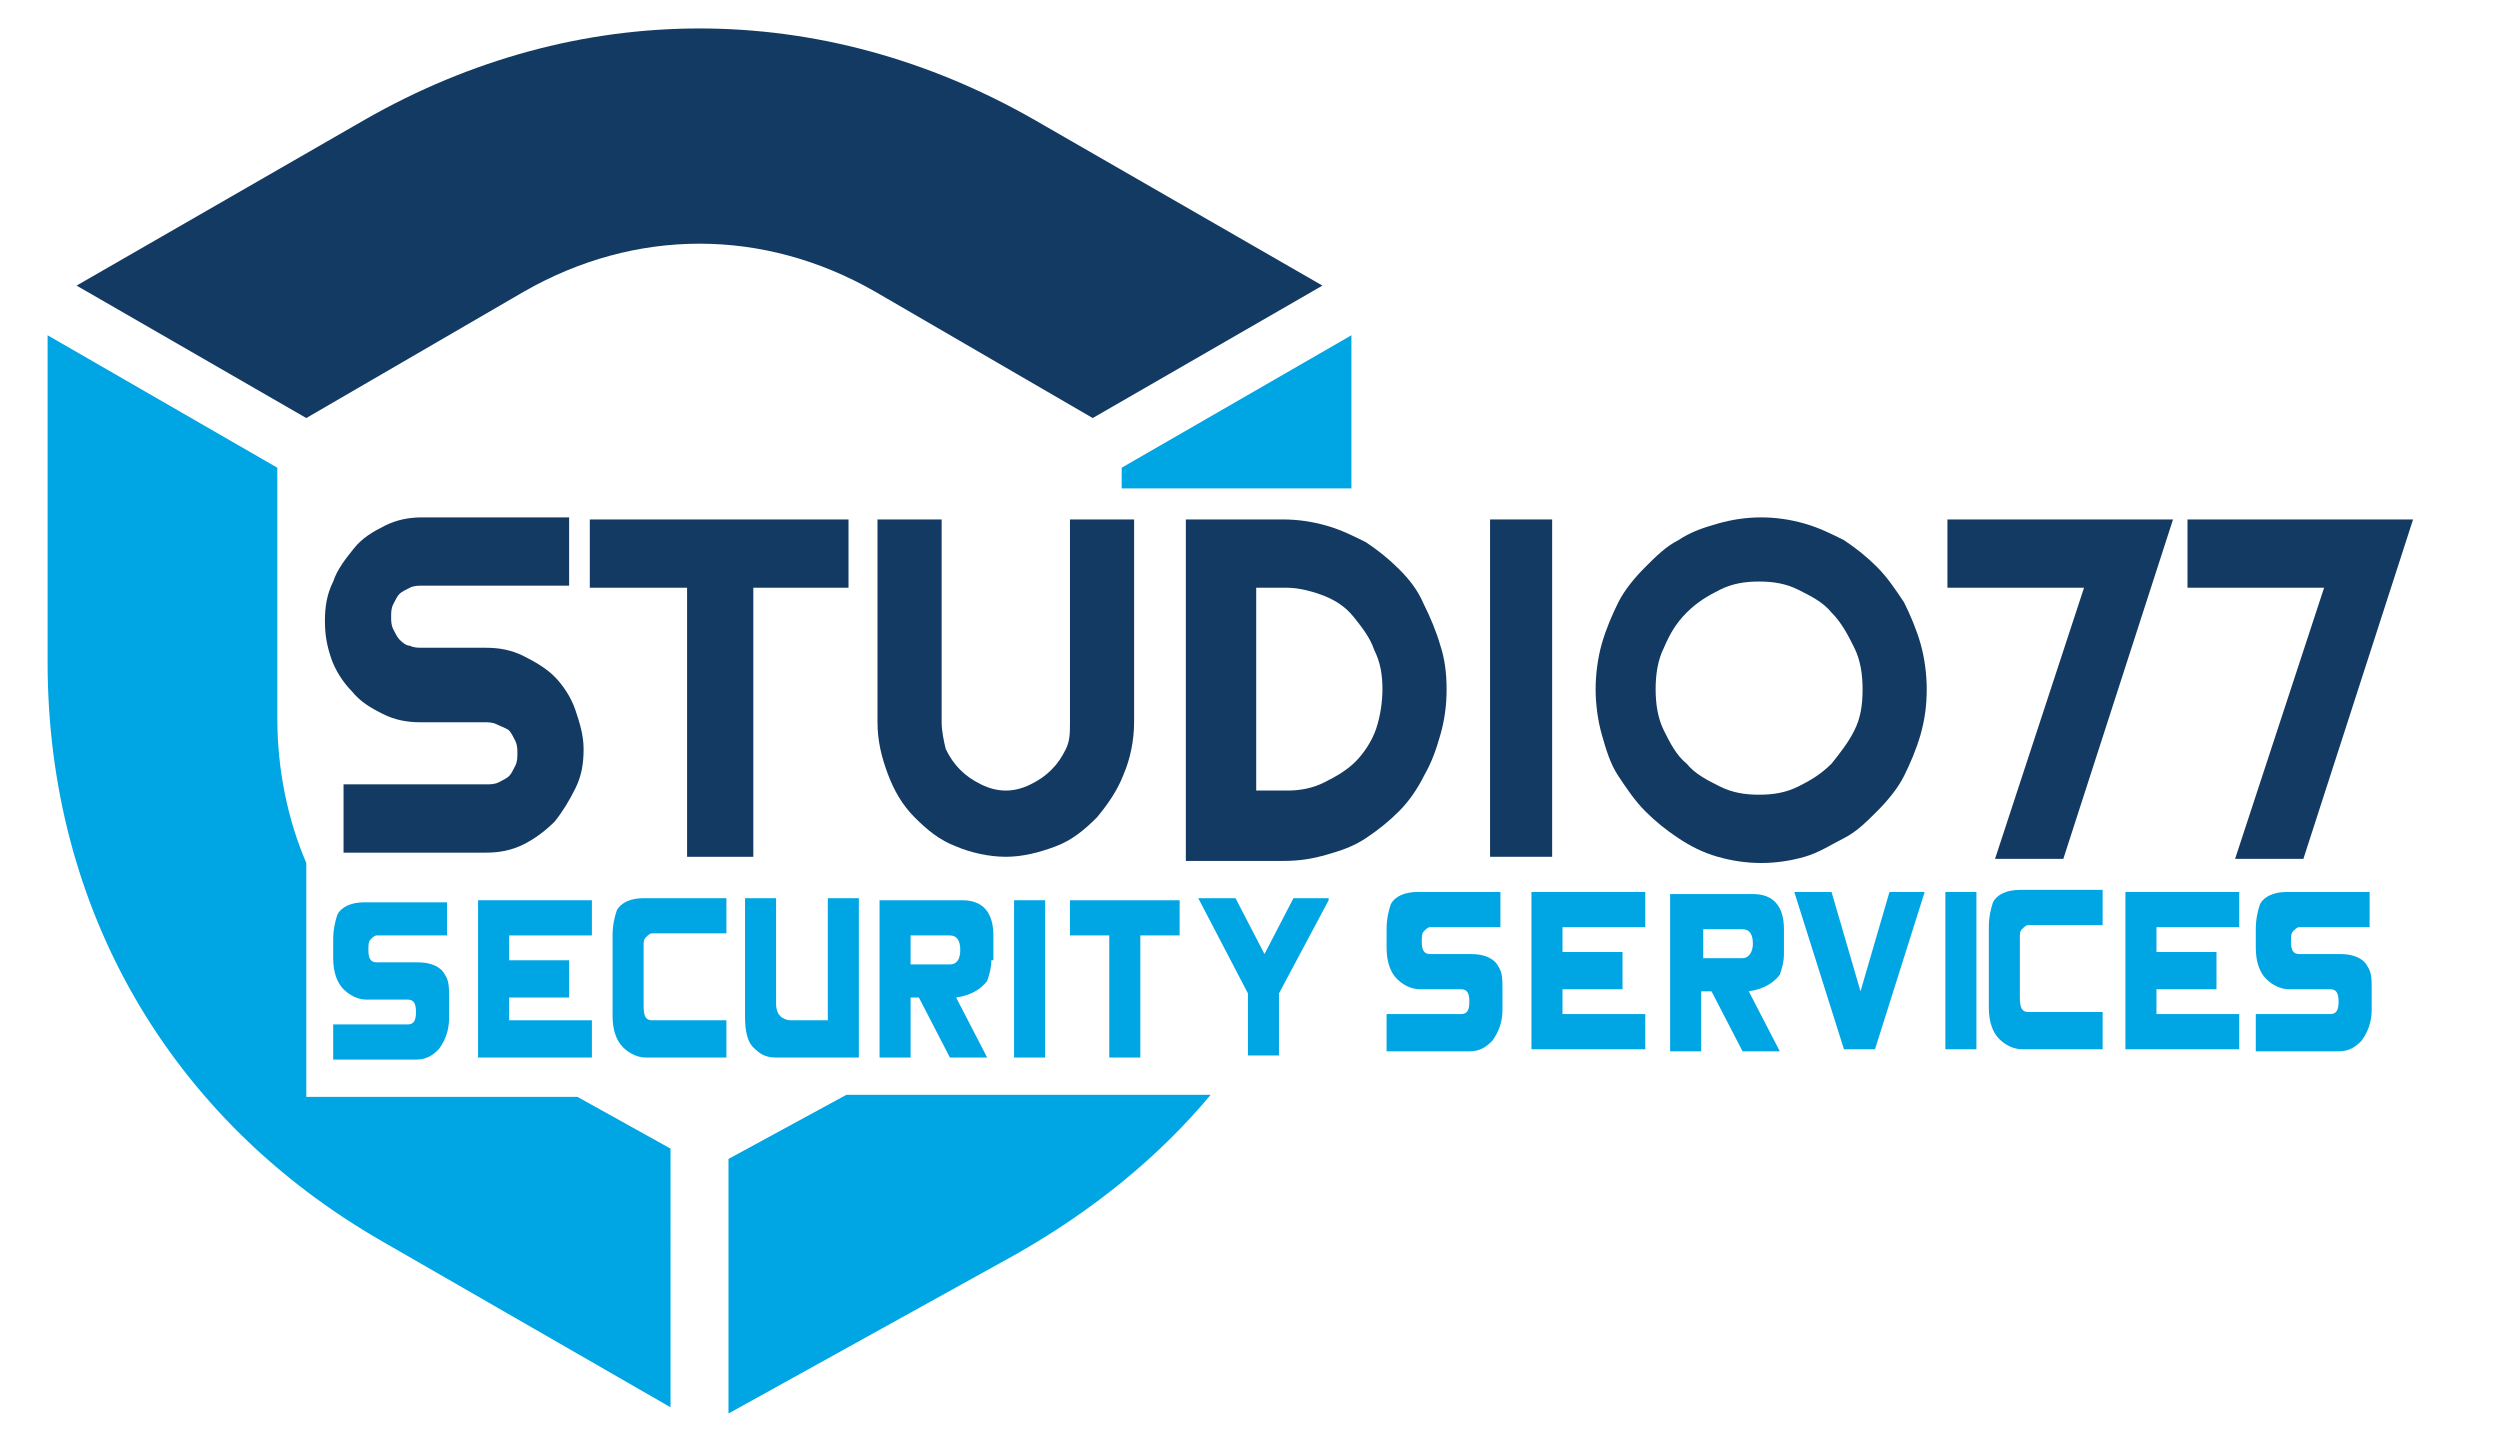
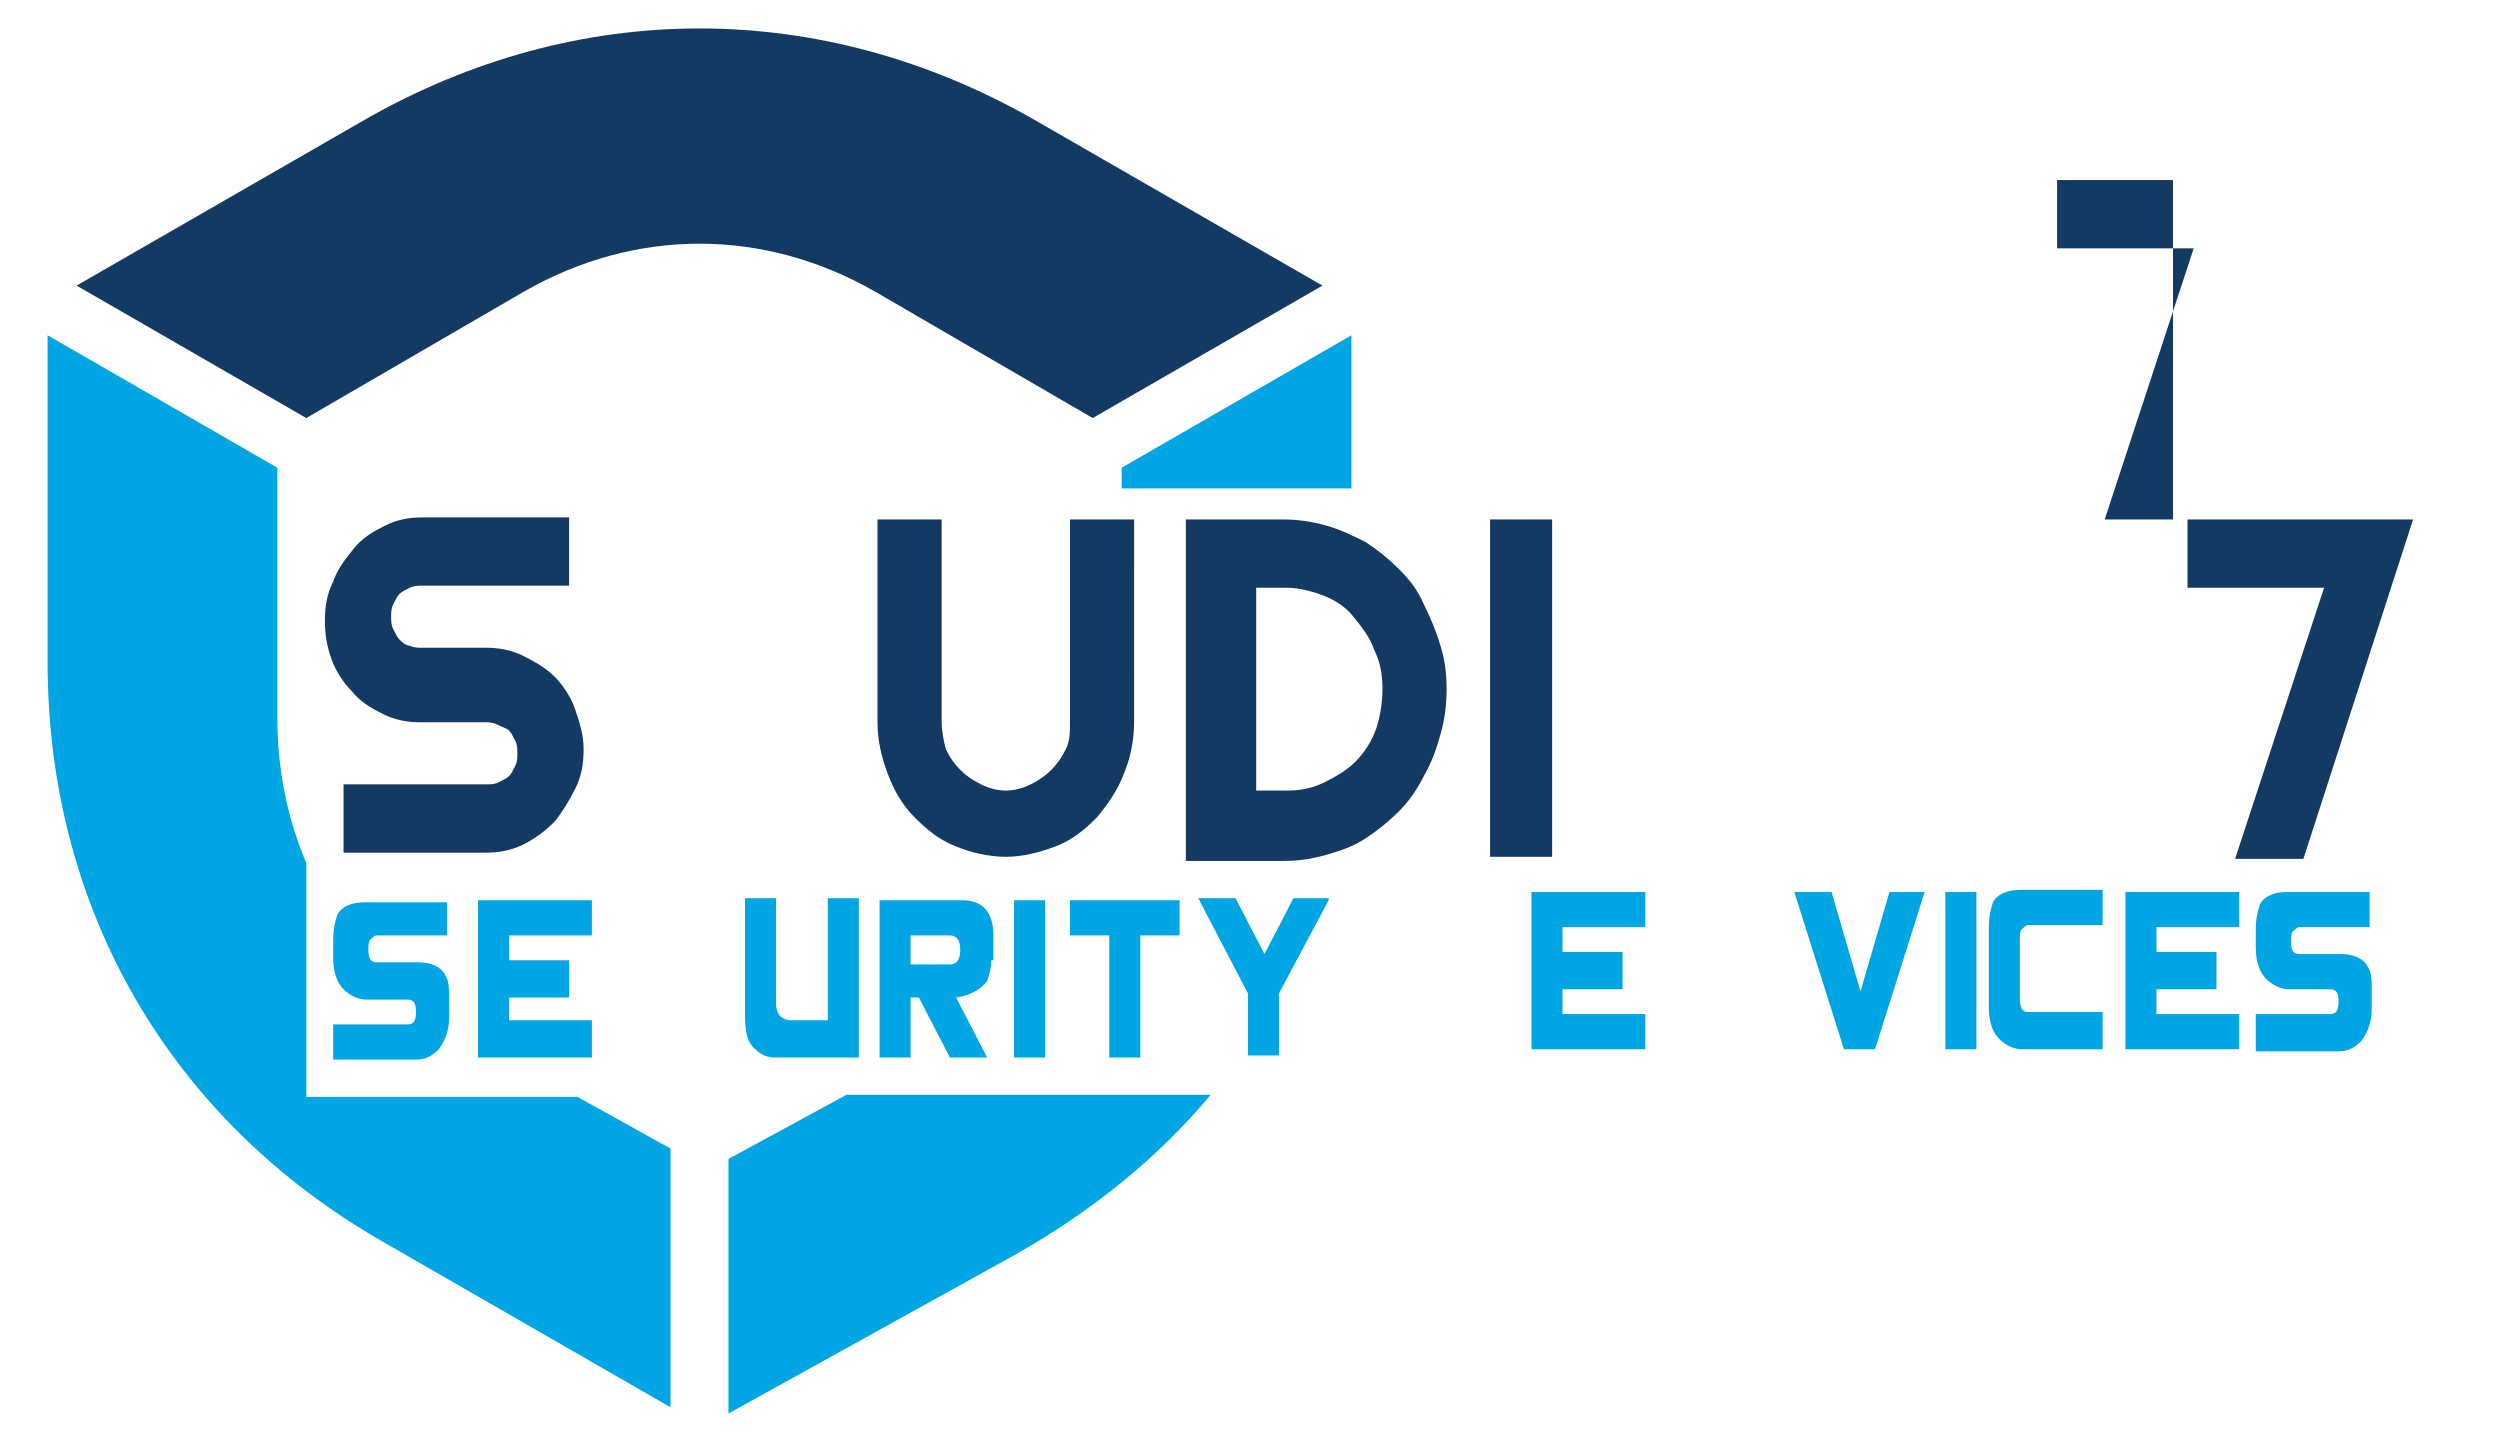
<svg xmlns="http://www.w3.org/2000/svg" version="1.1" id="Layer_1" x="0px" y="0px" viewBox="0 0 120.8 70" style="enable-background:new 0 0 120.8 70;" xml:space="preserve">
  <style type="text/css">
	.st0{fill:#00A5E4;}
	.st1{fill:#133A62;}
	.st2{fill-rule:evenodd;clip-rule:evenodd;fill:#133A62;}
	.st3{fill-rule:evenodd;clip-rule:evenodd;fill:#00A5E4;}
</style>
  <g>
-     <path class="st0" d="M72.7,44.8h-3.6c-0.1,0-0.2,0.1-0.3,0.2c-0.1,0.1-0.1,0.3-0.1,0.5v0c0,0.4,0.1,0.6,0.4,0.6h2   c0.6,0,1.1,0.2,1.3,0.6c0.2,0.3,0.2,0.6,0.2,1.2v0.9c0,0.6-0.2,1.1-0.5,1.5c-0.3,0.3-0.6,0.5-1.1,0.5h-4V49h3.6   c0.3,0,0.4-0.2,0.4-0.6v0c0-0.4-0.1-0.6-0.4-0.6h-2c-0.4,0-0.8-0.2-1.1-0.5c-0.3-0.3-0.5-0.8-0.5-1.5v-0.9c0-0.5,0.1-0.9,0.2-1.2   c0.2-0.4,0.7-0.6,1.3-0.6h4V44.8z" />
    <path class="st0" d="M79.5,50.7H74v-7.6h5.5v1.7h-4V46h2.9v1.8h-2.9V49h4V50.7z" />
-     <path class="st0" d="M86.2,46.1c0,0.4-0.1,0.7-0.2,1c-0.3,0.4-0.8,0.7-1.5,0.8l1.5,2.9l-1.8,0l-1.5-2.9h-0.5v2.9h-1.5v-7.6h4   c1,0,1.5,0.6,1.5,1.7V46.1z M84.7,45.6L84.7,45.6c0-0.5-0.2-0.7-0.5-0.7h-1.9v1.4h1.9C84.5,46.3,84.7,46,84.7,45.6z" />
    <path class="st0" d="M93,43.1l-2.4,7.6h-1.5l-2.4-7.6h1.8l1.4,4.8l1.4-4.8H93z" />
    <path class="st0" d="M95.5,50.7h-1.5v-7.6h1.5V50.7z" />
    <path class="st0" d="M101.7,50.7h-4c-0.4,0-0.8-0.2-1.1-0.5c-0.3-0.3-0.5-0.8-0.5-1.5v-3.9c0-0.5,0.1-0.9,0.2-1.2   c0.2-0.4,0.7-0.6,1.3-0.6h4v1.7h-3.6c-0.1,0-0.2,0.1-0.3,0.2c-0.1,0.1-0.1,0.2-0.1,0.4v2.9c0,0.5,0.1,0.7,0.4,0.7h3.6V50.7z" />
    <path class="st0" d="M108.2,50.7h-5.5v-7.6h5.5v1.7h-4V46h2.9v1.8h-2.9V49h4V50.7z" />
    <path class="st0" d="M114.7,44.8h-3.6c-0.1,0-0.2,0.1-0.3,0.2c-0.1,0.1-0.1,0.3-0.1,0.5v0c0,0.4,0.1,0.6,0.4,0.6h2   c0.6,0,1.1,0.2,1.3,0.6c0.2,0.3,0.2,0.6,0.2,1.2v0.9c0,0.6-0.2,1.1-0.5,1.5c-0.3,0.3-0.6,0.5-1.1,0.5h-4V49h3.6   c0.3,0,0.4-0.2,0.4-0.6v0c0-0.4-0.1-0.6-0.4-0.6h-2c-0.4,0-0.8-0.2-1.1-0.5c-0.3-0.3-0.5-0.8-0.5-1.5v-0.9c0-0.5,0.1-0.9,0.2-1.2   c0.2-0.4,0.7-0.6,1.3-0.6h4V44.8z" />
    <path class="st0" d="M21.8,45.2h-3.6c-0.1,0-0.2,0.1-0.3,0.2c-0.1,0.1-0.1,0.3-0.1,0.5v0c0,0.4,0.1,0.6,0.4,0.6h2   c0.6,0,1.1,0.2,1.3,0.6c0.2,0.3,0.2,0.6,0.2,1.2v0.9c0,0.6-0.2,1.1-0.5,1.5c-0.3,0.3-0.6,0.5-1.1,0.5h-4v-1.7h3.6   c0.3,0,0.4-0.2,0.4-0.6v0c0-0.4-0.1-0.6-0.4-0.6h-2c-0.4,0-0.8-0.2-1.1-0.5c-0.3-0.3-0.5-0.8-0.5-1.5v-0.9c0-0.5,0.1-0.9,0.2-1.2   c0.2-0.4,0.7-0.6,1.3-0.6h4V45.2z" />
    <path class="st0" d="M28.6,51.1h-5.5v-7.6h5.5v1.7h-4v1.2h2.9v1.8h-2.9v1.1h4V51.1z" />
-     <path class="st0" d="M35.2,51.1h-4c-0.4,0-0.8-0.2-1.1-0.5c-0.3-0.3-0.5-0.8-0.5-1.5v-3.9c0-0.5,0.1-0.9,0.2-1.2   c0.2-0.4,0.7-0.6,1.3-0.6h4v1.7h-3.6c-0.1,0-0.2,0.1-0.3,0.2c-0.1,0.1-0.1,0.2-0.1,0.4v2.9c0,0.5,0.1,0.7,0.4,0.7h3.6V51.1z" />
    <path class="st0" d="M41.5,51.1h-4c-0.4,0-0.7-0.1-1-0.4c-0.4-0.3-0.5-0.9-0.5-1.6v-5.7h1.5v5.1c0,0.3,0.1,0.5,0.2,0.6   c0.1,0.1,0.3,0.2,0.5,0.2H40v-5.9h1.5V51.1z" />
    <path class="st0" d="M47.9,46.4c0,0.4-0.1,0.7-0.2,1c-0.3,0.4-0.8,0.7-1.5,0.8l1.5,2.9l-1.8,0l-1.5-2.9H44v2.9h-1.5v-7.6h4   c1,0,1.5,0.6,1.5,1.7V46.4z M46.4,45.9L46.4,45.9c0-0.5-0.2-0.7-0.5-0.7H44v1.4h1.9C46.2,46.6,46.4,46.4,46.4,45.9z" />
    <path class="st0" d="M50.6,51.1H49v-7.6h1.5V51.1z" />
    <path class="st0" d="M57,45.2h-1.9v5.9h-1.5v-5.9h-1.9v-1.7H57V45.2z" />
    <path class="st0" d="M64.2,43.5L61.8,48v3h-1.5v-3l-2.4-4.6h1.8l1.4,2.7l1.4-2.7H64.2z" />
    <g>
      <path class="st1" d="M15.7,30c0-0.7,0.1-1.3,0.4-1.9c0.2-0.6,0.6-1.1,1-1.6s0.9-0.8,1.5-1.1c0.6-0.3,1.2-0.4,1.8-0.4h7.1v3.3h-7.1    c-0.2,0-0.4,0-0.6,0.1c-0.2,0.1-0.4,0.2-0.5,0.3c-0.1,0.1-0.2,0.3-0.3,0.5s-0.1,0.4-0.1,0.6s0,0.4,0.1,0.6s0.2,0.4,0.3,0.5    c0.1,0.1,0.3,0.3,0.5,0.3c0.2,0.1,0.4,0.1,0.6,0.1h3.1c0.6,0,1.2,0.1,1.8,0.4c0.6,0.3,1.1,0.6,1.5,1c0.4,0.4,0.8,1,1,1.6    s0.4,1.2,0.4,1.9s-0.1,1.3-0.4,1.9s-0.6,1.1-1,1.6c-0.4,0.4-0.9,0.8-1.5,1.1c-0.6,0.3-1.2,0.4-1.8,0.4h-6.9v-3.3h6.9    c0.2,0,0.4,0,0.6-0.1c0.2-0.1,0.4-0.2,0.5-0.3c0.1-0.1,0.2-0.3,0.3-0.5c0.1-0.2,0.1-0.4,0.1-0.6s0-0.4-0.1-0.6    c-0.1-0.2-0.2-0.4-0.3-0.5S24.2,35.1,24,35c-0.2-0.1-0.4-0.1-0.6-0.1h-3.1c-0.6,0-1.2-0.1-1.8-0.4c-0.6-0.3-1.1-0.6-1.5-1.1    c-0.4-0.4-0.8-1-1-1.6S15.7,30.7,15.7,30z" />
-       <path class="st1" d="M36.3,41.4h-3.1V28.4h-4.7v-3.3H41v3.3h-4.6V41.4z" />
      <path class="st1" d="M54.8,34.9c0,0.9-0.2,1.8-0.5,2.5c-0.3,0.8-0.8,1.5-1.3,2.1c-0.6,0.6-1.2,1.1-2,1.4s-1.6,0.5-2.4,0.5    s-1.7-0.2-2.4-0.5c-0.8-0.3-1.4-0.8-2-1.4c-0.6-0.6-1-1.3-1.3-2.1c-0.3-0.8-0.5-1.6-0.5-2.5v-9.8h3.1v9.8c0,0.4,0.1,0.9,0.2,1.3    c0.2,0.4,0.4,0.7,0.7,1c0.3,0.3,0.6,0.5,1,0.7c0.4,0.2,0.8,0.3,1.2,0.3s0.8-0.1,1.2-0.3c0.4-0.2,0.7-0.4,1-0.7    c0.3-0.3,0.5-0.6,0.7-1c0.2-0.4,0.2-0.8,0.2-1.3v-9.8h3.1V34.9z" />
      <path class="st1" d="M69.9,33.3c0,0.8-0.1,1.5-0.3,2.2c-0.2,0.7-0.4,1.3-0.8,2c-0.3,0.6-0.7,1.2-1.2,1.7c-0.5,0.5-1,0.9-1.6,1.3    c-0.6,0.4-1.2,0.6-1.9,0.8c-0.7,0.2-1.3,0.3-2.1,0.3h-4.7V25.1h4.7c0.7,0,1.4,0.1,2.1,0.3c0.7,0.2,1.3,0.5,1.9,0.8    c0.6,0.4,1.1,0.8,1.6,1.3c0.5,0.5,0.9,1,1.2,1.7c0.3,0.6,0.6,1.3,0.8,2C69.8,31.8,69.9,32.5,69.9,33.3z M66.8,33.3    c0-0.7-0.1-1.3-0.4-1.9c-0.2-0.6-0.6-1.1-1-1.6S64.5,29,64,28.8s-1.2-0.4-1.8-0.4h-1.5v9.8h1.5c0.6,0,1.2-0.1,1.8-0.4    s1.1-0.6,1.5-1s0.8-1,1-1.6S66.8,33.9,66.8,33.3z" />
      <path class="st1" d="M75,41.4H72V25.1H75V41.4z" />
-       <path class="st1" d="M93.1,33.3c0,0.8-0.1,1.5-0.3,2.2c-0.2,0.7-0.5,1.4-0.8,2s-0.8,1.2-1.3,1.7c-0.5,0.5-1,1-1.6,1.3    s-1.2,0.7-1.9,0.9c-0.7,0.2-1.4,0.3-2.1,0.3c-0.7,0-1.4-0.1-2.1-0.3c-0.7-0.2-1.3-0.5-1.9-0.9s-1.1-0.8-1.6-1.3s-0.9-1.1-1.3-1.7    s-0.6-1.3-0.8-2c-0.2-0.7-0.3-1.5-0.3-2.2s0.1-1.5,0.3-2.2c0.2-0.7,0.5-1.4,0.8-2c0.3-0.6,0.8-1.2,1.3-1.7c0.5-0.5,1-1,1.6-1.3    c0.6-0.4,1.2-0.6,1.9-0.8c0.7-0.2,1.4-0.3,2.1-0.3c0.7,0,1.4,0.1,2.1,0.3c0.7,0.2,1.3,0.5,1.9,0.8c0.6,0.4,1.1,0.8,1.6,1.3    c0.5,0.5,0.9,1.1,1.3,1.7c0.3,0.6,0.6,1.3,0.8,2C93,31.8,93.1,32.6,93.1,33.3z M90,33.3c0-0.7-0.1-1.4-0.4-2    c-0.3-0.6-0.6-1.2-1.1-1.7c-0.4-0.5-1-0.8-1.6-1.1c-0.6-0.3-1.2-0.4-1.9-0.4c-0.7,0-1.3,0.1-1.9,0.4c-0.6,0.3-1.1,0.6-1.6,1.1    s-0.8,1-1.1,1.7c-0.3,0.6-0.4,1.3-0.4,2c0,0.7,0.1,1.4,0.4,2s0.6,1.2,1.1,1.6c0.4,0.5,1,0.8,1.6,1.1c0.6,0.3,1.2,0.4,1.9,0.4    c0.7,0,1.3-0.1,1.9-0.4s1.1-0.6,1.6-1.1c0.4-0.5,0.8-1,1.1-1.6S90,34.1,90,33.3z" />
-       <path class="st1" d="M105,25.1l-5.3,16.4h-3.3l4.3-13.1h-6.6v-3.3H105z" />
+       <path class="st1" d="M105,25.1h-3.3l4.3-13.1h-6.6v-3.3H105z" />
      <path class="st1" d="M116.6,25.1l-5.3,16.4H108l4.3-13.1h-6.6v-3.3H116.6z" />
    </g>
  </g>
  <g>
    <path class="st2" d="M25.3,14.1c5.4-3.1,11.6-3.1,17,0l10.5,6.1l11.1-6.4L50,5.8c-10.3-5.9-22.1-5.9-32.4,0l-13.9,8l11.1,6.4   L25.3,14.1z" />
    <polygon class="st3" points="54.2,22.6 54.2,23.6 65.3,23.6 65.3,16.2  " />
    <path class="st3" d="M35.2,56v12.3l13.9-7.7c3.7-2.1,6.9-4.7,9.4-7.7H40.9L35.2,56z" />
    <path class="st3" d="M14.8,53V41.7c-0.9-2.1-1.4-4.5-1.4-7V22.6L2.3,16.2V32c0,11.9,5.9,22.1,16.2,28l13.9,8V55.5L27.9,53H14.8z" />
  </g>
</svg>